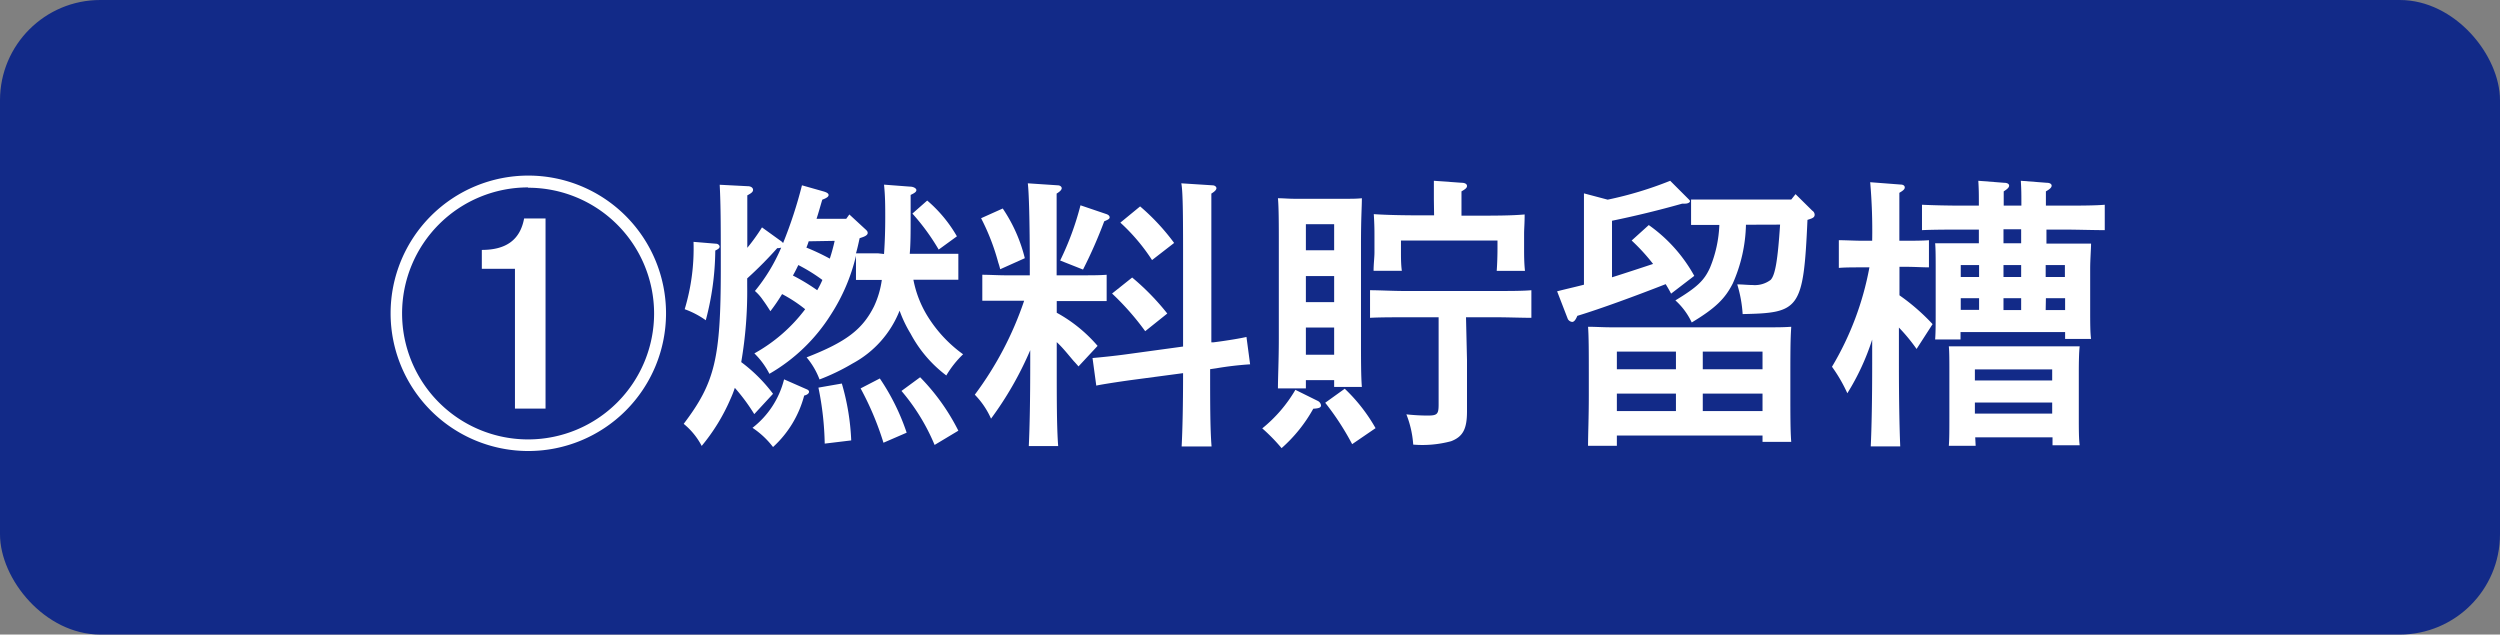
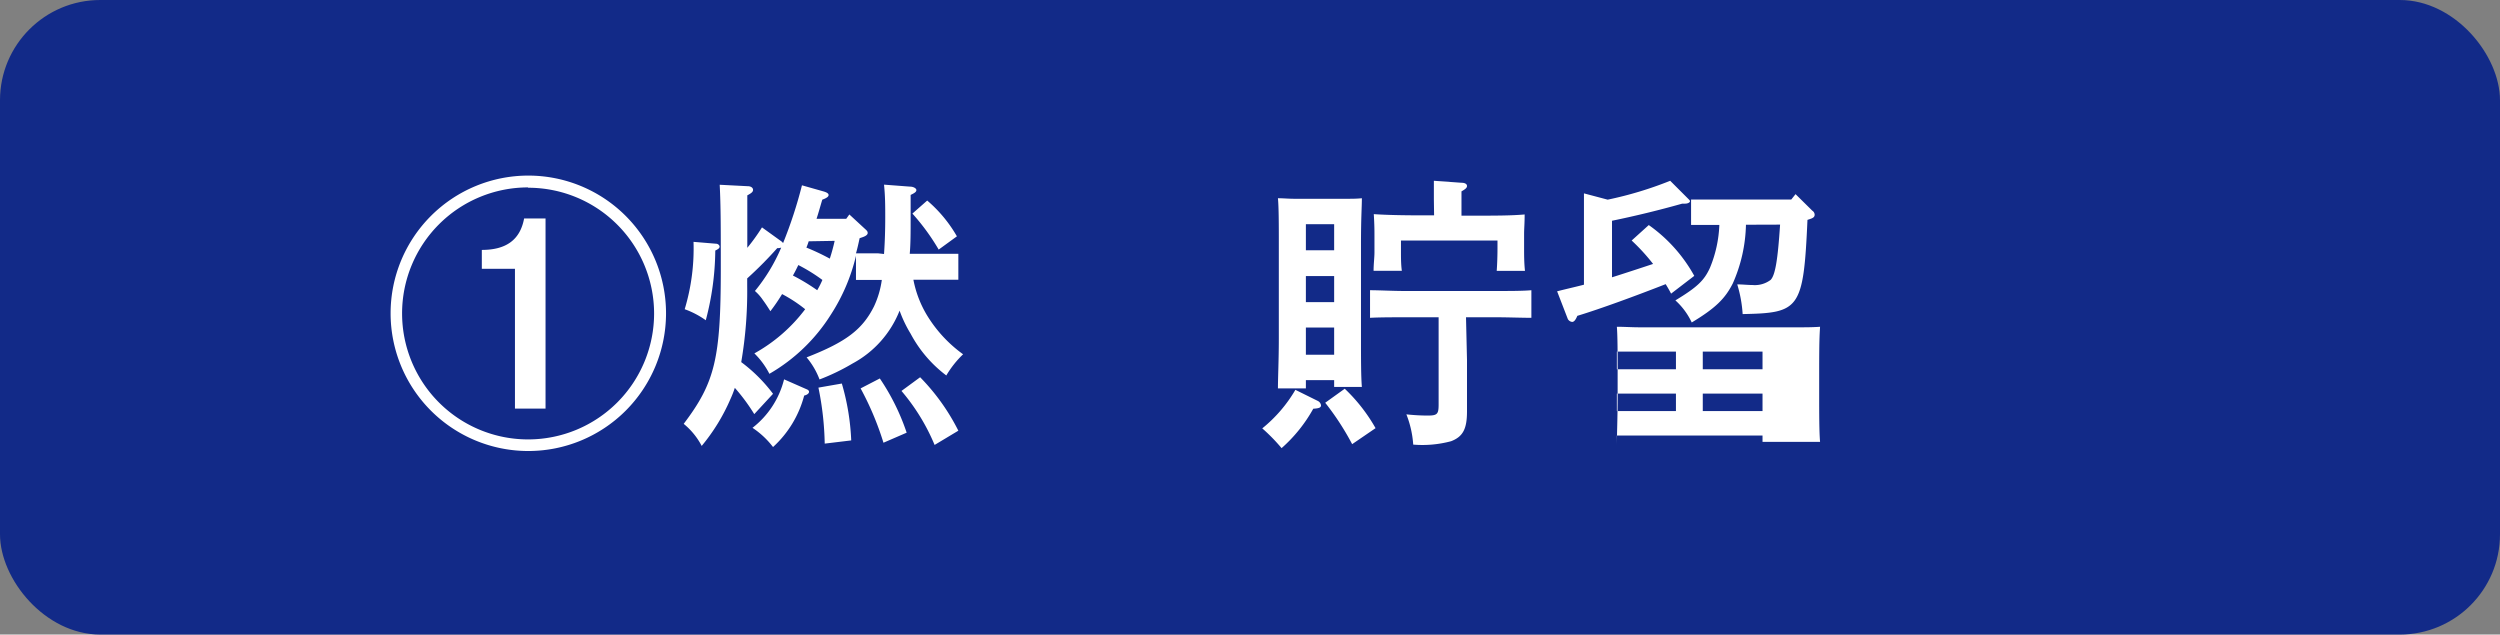
<svg xmlns="http://www.w3.org/2000/svg" viewBox="0 0 226.38 57.46">
  <rect x="0" y="0" width="226.38" height="57.46" fill="#808080" stroke="none" />
  <defs>
    <style>.cls-1{fill:#122a88;}.cls-2{fill:#fff;}</style>
  </defs>
  <g id="レイヤー_2" data-name="レイヤー 2">
    <g id="レイヤー_1-2" data-name="レイヤー 1">
      <rect class="cls-1" width="226.38" height="57.46" rx="9.08" />
      <path class="cls-2" d="M47.82,40.84A12.47,12.47,0,1,1,60.31,28.37,12.47,12.47,0,0,1,47.82,40.84Zm0-23.87a11.41,11.41,0,1,0,11.41,11.4A11.4,11.4,0,0,0,47.82,17Zm-4.19,5.66c2.2,0,3.47-.91,3.83-2.85H49.4V37H46.63V24.34h-3Z" />
      <path class="cls-2" d="M80.05,23c.08-1.11.11-2.25.11-3.28s0-1.94-.11-3l2.36.18c.31,0,.57.16.57.31s-.13.26-.52.44v2.18c0,1.19,0,2.22-.08,3.15h2.33c.54,0,1.47,0,2.07,0v2.35c-.57,0-1.37,0-2.07,0h-2a9.79,9.79,0,0,0,1.5,3.64,12.07,12.07,0,0,0,3,3.11A9,9,0,0,0,85.69,34a11.5,11.5,0,0,1-3.23-3.78,11.37,11.37,0,0,1-1-2.09,9.31,9.31,0,0,1-4.25,4.78,19.2,19.2,0,0,1-3,1.45,6.89,6.89,0,0,0-1.17-2c3.6-1.4,5.07-2.54,6.11-4.63a8.29,8.29,0,0,0,.7-2.38h-.34c-.7,0-1.5,0-2,0V23.17a17,17,0,0,1-2.28,5.33,16,16,0,0,1-5.56,5.35A7.12,7.12,0,0,0,68.31,32,14.62,14.62,0,0,0,72.91,28a13,13,0,0,0-2.09-1.37,16.41,16.41,0,0,1-1.06,1.55c-.21-.33-.39-.62-.67-1a4.18,4.18,0,0,0-.73-.83,16,16,0,0,0,2.38-3.93,1.06,1.06,0,0,1-.36.05,35.3,35.3,0,0,1-2.72,2.74v.7a37.79,37.79,0,0,1-.54,6.88A14.15,14.15,0,0,1,70,35.66l-1.7,1.84a17.29,17.29,0,0,0-1.76-2.38,9.25,9.25,0,0,1-.39,1,17.42,17.42,0,0,1-2.61,4.26,6.42,6.42,0,0,0-1.63-2c2.84-3.75,3.36-5.93,3.36-14.07,0-3.73,0-5.67-.1-7.58l2.53.13c.31,0,.49.15.49.33s-.13.29-.52.5v4.75A17.7,17.7,0,0,0,69,20.59l1.65,1.19a1,1,0,0,1,.26.23,40.1,40.1,0,0,0,1.71-5.23l1.94.55c.34.1.47.2.47.33s-.13.26-.57.42c-.18.59-.34,1.19-.52,1.73h2.69l.28-.39,1.43,1.32c.18.16.23.23.23.36s-.13.26-.44.37l-.29.1c-.1.46-.2.93-.33,1.37.57,0,1.47,0,2,0Zm-15.2-.93c.15,0,.31.13.31.26s-.11.21-.24.28l-.15.08A25.34,25.34,0,0,1,63.91,29a7.83,7.83,0,0,0-1.91-1,19,19,0,0,0,.8-6.1ZM73,35.23c.19.07.26.15.26.25s-.1.26-.44.34A9.61,9.61,0,0,1,70,40.48a7.69,7.69,0,0,0-1.86-1.74A8,8,0,0,0,71,34.35Zm1-8.95a8.12,8.12,0,0,0,.47-.93A15.61,15.61,0,0,0,72.29,24c-.15.31-.31.64-.49.95A18.14,18.14,0,0,1,74,26.28Zm-.77-4.43c-.06.18-.13.39-.21.57a19.82,19.82,0,0,1,2.12,1,16.55,16.55,0,0,0,.44-1.61Zm3,12.88a21.37,21.37,0,0,1,.85,5.15l-2.4.29a27.34,27.34,0,0,0-.57-5.07Zm3.44-.46a20.16,20.16,0,0,1,2.43,4.91L80,40.09a27,27,0,0,0-2.07-4.92Zm3.65-.11A19.18,19.18,0,0,1,86.78,39l-2.15,1.29a18.46,18.46,0,0,0-3-4.89Zm.64-16a12.24,12.24,0,0,1,2.69,3.24L85,22.6a19.94,19.94,0,0,0-2.38-3.26Z" />
-       <path class="cls-2" d="M95.69,28.32a13.25,13.25,0,0,1,3.7,3l-1.73,1.86c-.18-.21-.34-.39-.44-.49-.55-.65-1-1.22-1.53-1.71v1.86c0,3.39,0,5.9.13,7.55H93.16c.08-1.68.13-4.21.13-7.55V31.71a30.75,30.75,0,0,1-3.55,6.2,7.37,7.37,0,0,0-1.47-2.17,30.52,30.52,0,0,0,4.47-8.51H91c-.7,0-1.5,0-2.05,0V24.88c.57,0,1.5.05,2.05.05h2.25v-.72c0-4.24-.08-6.81-.18-7.61l2.71.18c.21,0,.36.13.36.26s-.13.29-.46.49c0,.91,0,1.61,0,6.68v.72h2.46c.57,0,1.5,0,2.07-.05v2.38c-.54,0-1.37,0-2.07,0H95.69ZM90.8,18.88a14,14,0,0,1,2,4.5l-2.23,1c-.07-.29-.13-.47-.18-.62a19.94,19.94,0,0,0-1.55-4ZM96,23.59a26,26,0,0,0,1.84-5l2.3.78c.23.07.34.18.34.31s-.11.2-.49.36a42.5,42.5,0,0,1-1.92,4.37ZM109.87,31c1.29-.16,2.61-.39,3-.49l.33,2.48a29.36,29.36,0,0,0-3.07.36l-.55.08c0,3.1,0,5.43.13,7H107c.08-1.52.13-3.75.13-6.64l-4.81.64c-1.84.26-2.87.44-3.05.49l-.34-2.5c.7-.06,2-.19,3.08-.34l5.12-.7V24.21c0-4.24,0-6.81-.16-7.61l2.82.18c.21,0,.36.13.36.26s-.13.29-.46.49c0,.91,0,2.23,0,6.68V31Zm-7.35-5.87a22.08,22.08,0,0,1,3.18,3.26l-2,1.6a23.91,23.91,0,0,0-3-3.41Zm.72-6.44A19.75,19.75,0,0,1,106.32,22l-2,1.55a17.28,17.28,0,0,0-2.87-3.39Z" />
      <path class="cls-2" d="M119.34,36.31a.53.53,0,0,1,.28.39c0,.21-.18.28-.7.31a13.46,13.46,0,0,1-2.87,3.57,16.23,16.23,0,0,0-1.75-1.79,12.76,12.76,0,0,0,3-3.49Zm-1.09-1.14h-2.53c0-1,.08-2.53.08-4.52V22.06c0-1.55,0-3.28-.08-4.11.49,0,.93.05,1.52.05h4.56c.62,0,1.06,0,1.52-.05,0,.85-.08,1.68-.08,4.11v8.43c0,2.07,0,3.57.08,4.55h-2.51v-.62h-2.56Zm2.56-12.51V20.3h-2.56v2.36Zm-2.56,4.7h2.56V25h-2.56Zm0,4.76h2.56V29.66h-2.56Zm3.52,3.08a15.35,15.35,0,0,1,2.79,3.57l-2.12,1.45A24.16,24.16,0,0,0,120,36.47Zm11.07-2.61c0,.9,0,2.17,0,3.67,0,.21,0,.75,0,1,0,1.58-.37,2.28-1.43,2.69a10,10,0,0,1-3.44.31,9.11,9.11,0,0,0-.62-2.74,18.05,18.05,0,0,0,1.92.11c.88,0,1-.13,1-1V28.73h-3.11c-.85,0-2.3,0-3.1.05v-2.5c.78,0,2.12.07,3.1.07h8.43c1,0,2.33,0,3.08-.07v2.5c-.77,0-2.22-.05-3.08-.05h-2.84Zm-3-14.54c0-.46,0-1.24,0-1.68l2.5.18c.34,0,.5.13.5.29s-.13.28-.5.49v2.2h.91c2.09,0,3.57,0,4.81-.11,0,.83-.05,1.27-.05,1.79v1.32c0,.56,0,1.26.08,2h-2.56c.05-.65.07-1.48.07-2v-.75h-8.74v1.08c0,.44,0,1.11.08,1.66h-2.56c0-.62.08-1.19.08-1.66V21.39c0-.55,0-1-.06-2,1.09.08,2.75.11,4.25.11h1.21Z" />
-       <path class="cls-2" d="M151.32,26.59c-.15-.29-.31-.57-.49-.86-2.71,1.06-5.89,2.23-8,2.87-.16.39-.31.55-.47.55a.51.51,0,0,1-.39-.26L141,26.38c.8-.21,1.63-.39,2.43-.6V19.91c0-1.19,0-1.5,0-2.4l2.15.57a33.58,33.58,0,0,0,5.66-1.71l1.55,1.55c.21.21.24.23.24.31s-.16.21-.44.21h-.26q-3.15.89-6.36,1.55v5.12c1.24-.39,2.48-.8,3.72-1.21a17.74,17.74,0,0,0-1.94-2.12l1.55-1.4a13.75,13.75,0,0,1,4.12,4.6Zm-4.91,13.78H143.8c0-1,.07-2.53.07-4.55V33.7c0-1.55,0-3.29-.07-4.11.7,0,1.32.05,2.2.05h14c.88,0,1.5,0,2.2-.05-.05.85-.08,1.37-.08,4.11v1.76c0,2.07,0,3.57.08,4.55H159.6v-.57H146.41Zm5.35-8.53h-5.35v1.6h5.35Zm-5.35,3.8v1.58h5.35V35.64ZM158.1,20.35a13.79,13.79,0,0,1-1.19,5.31c-.7,1.39-1.58,2.25-3.72,3.54a6.3,6.3,0,0,0-1.48-2c2-1.21,2.61-1.81,3.13-2.95a11.22,11.22,0,0,0,.85-3.88h-.49l-2.07,0v-2.3c.57,0,1.5,0,2.07,0h7l.39-.49,1.52,1.5a.44.44,0,0,1,.21.36c0,.18-.1.29-.41.39l-.24.08c-.36,8.12-.72,8.43-5.87,8.53a11.59,11.59,0,0,0-.49-2.69c.41,0,1,.06,1.4.06a2.37,2.37,0,0,0,1.63-.47c.41-.44.64-1.78.85-5Zm1.5,13.09v-1.6h-5.41v1.6Zm-5.41,3.78h5.41V35.64h-5.41Z" />
-       <path class="cls-2" d="M172,26.74A18.88,18.88,0,0,1,175,29.35l-1.45,2.25a15.87,15.87,0,0,0-1.6-1.94v3.21c0,3.39.05,5.9.12,7.55H169.4c.08-1.68.13-4.21.13-7.55V30.75a21.61,21.61,0,0,1-2.25,4.86,13.91,13.91,0,0,0-1.39-2.4,27.13,27.13,0,0,0,3.39-9h-.7c-.7,0-1.53,0-2.07.05V21.75c.57,0,1.5.05,2.07.05h.95a51.18,51.18,0,0,0-.18-5.3l2.74.21c.24,0,.39.1.39.26s-.13.28-.49.49c0,.75,0,.88,0,4.34h.62c.56,0,1.5,0,2.06-.05v2.46c-.54,0-1.37-.05-2.06-.05H172Zm14.5-4.68c1.14,0,1.94,0,2.85,0,0,.46-.08,1.47-.08,2.27V28c0,1.22,0,2.1.08,2.69H187v-.62h-9.47v.67h-2.3c.05-.59.05-1.47.05-2.74v-3.7c0-.8,0-1.81-.05-2.27.9,0,1.68,0,2.84,0h1.12V20.79h-1.53c-1.11,0-2.56,0-3.62.05v-2.3c1,.05,2.46.08,3.62.08h1.53c0-1.06,0-1.4-.05-2.25l2.32.18c.29,0,.47.1.47.26s-.16.31-.49.52v1.29h1.6c0-1.06,0-1.4-.05-2.25l2.33.18c.28,0,.46.1.46.26s-.15.31-.52.52v1.29H187c1,0,2.71,0,3.59-.08v2.3c-1,0-2.61-.05-3.59-.05h-1.69v1.27Zm-7.6,18.31h-2.43c.05-.59.05-1.47.05-2.74v-4c0-.83,0-1.81-.05-2.27.9,0,1.68,0,2.84,0h6.16c1.14,0,1.94,0,2.85,0-.06.46-.08,1.44-.08,2.27v4c0,1.22,0,2.1.08,2.69h-2.46V39.6h-7ZM179.21,24h-1.66v1.08h1.66Zm-1.66,3v1.06h1.66V27Zm8.28,7.45v-1h-7v1Zm-7,3h7v-1h-7Zm4.19-16.69h-1.6v1.27h1.6Zm0,4.32V24h-1.6v1.08Zm-1.6,3h1.6V27h-1.6Zm5.56-3V24h-1.74v1.08Zm-1.74,3H187V27h-1.74Z" />
+       <path class="cls-2" d="M151.32,26.59c-.15-.29-.31-.57-.49-.86-2.71,1.06-5.89,2.23-8,2.87-.16.39-.31.55-.47.55a.51.51,0,0,1-.39-.26L141,26.38c.8-.21,1.63-.39,2.43-.6V19.91c0-1.19,0-1.5,0-2.4l2.15.57a33.58,33.58,0,0,0,5.66-1.71l1.55,1.55c.21.21.24.23.24.31s-.16.21-.44.21h-.26q-3.15.89-6.36,1.55v5.12c1.24-.39,2.48-.8,3.72-1.21a17.74,17.74,0,0,0-1.94-2.12l1.55-1.4a13.75,13.75,0,0,1,4.12,4.6Zm-4.91,13.78c0-1,.07-2.53.07-4.55V33.7c0-1.55,0-3.29-.07-4.11.7,0,1.32.05,2.2.05h14c.88,0,1.5,0,2.2-.05-.05.85-.08,1.37-.08,4.11v1.76c0,2.07,0,3.57.08,4.55H159.6v-.57H146.41Zm5.35-8.53h-5.35v1.6h5.35Zm-5.35,3.8v1.58h5.35V35.64ZM158.1,20.35a13.79,13.79,0,0,1-1.19,5.31c-.7,1.39-1.58,2.25-3.72,3.54a6.3,6.3,0,0,0-1.48-2c2-1.21,2.61-1.81,3.13-2.95a11.22,11.22,0,0,0,.85-3.88h-.49l-2.07,0v-2.3c.57,0,1.5,0,2.07,0h7l.39-.49,1.52,1.5a.44.44,0,0,1,.21.36c0,.18-.1.29-.41.39l-.24.08c-.36,8.12-.72,8.43-5.87,8.53a11.59,11.59,0,0,0-.49-2.69c.41,0,1,.06,1.4.06a2.37,2.37,0,0,0,1.63-.47c.41-.44.64-1.78.85-5Zm1.5,13.09v-1.6h-5.41v1.6Zm-5.41,3.78h5.41V35.64h-5.41Z" />
    </g>
  </g>
</svg>